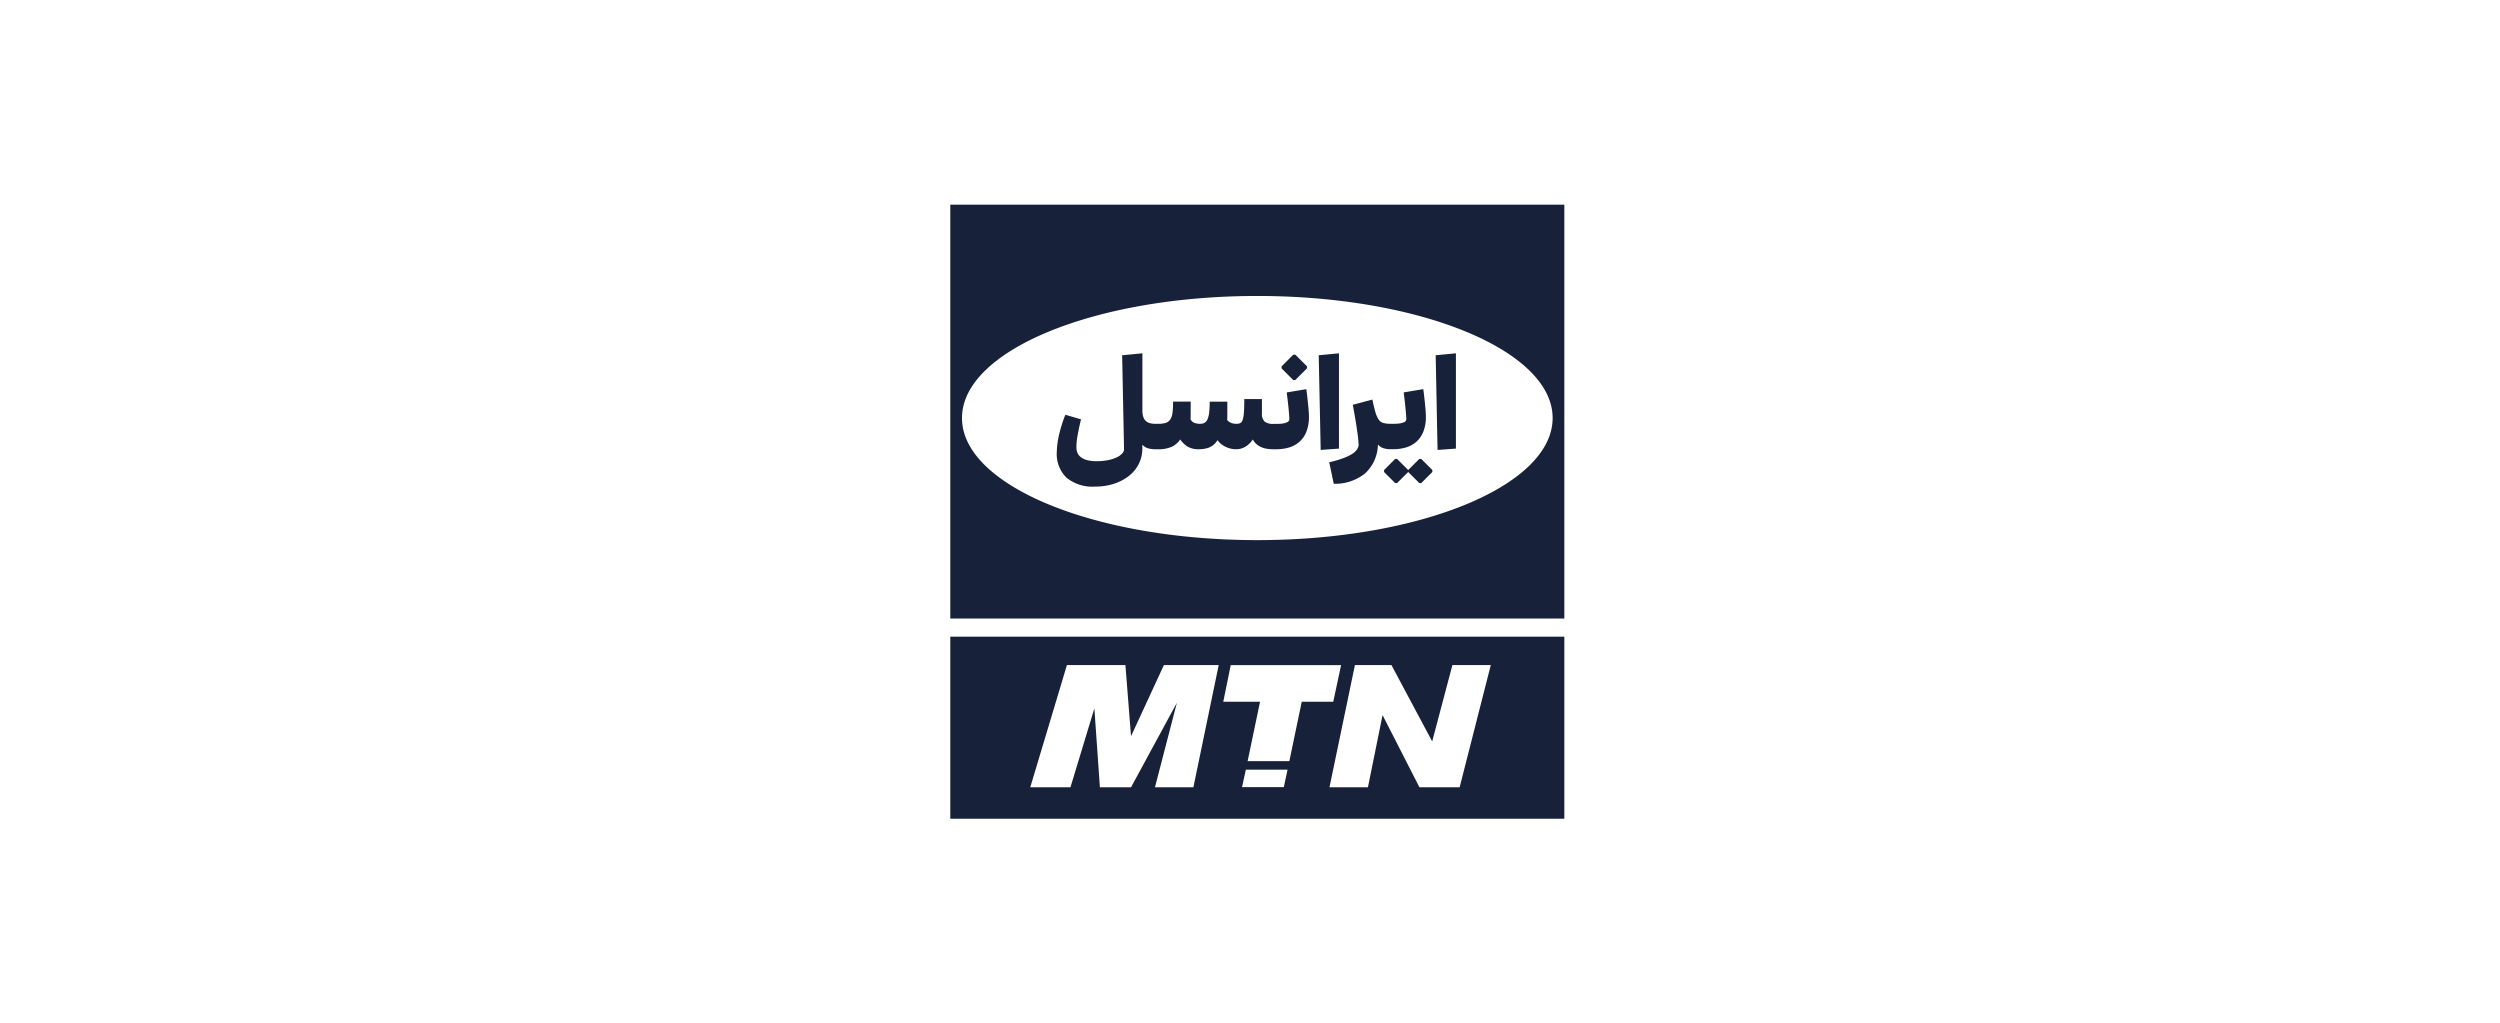
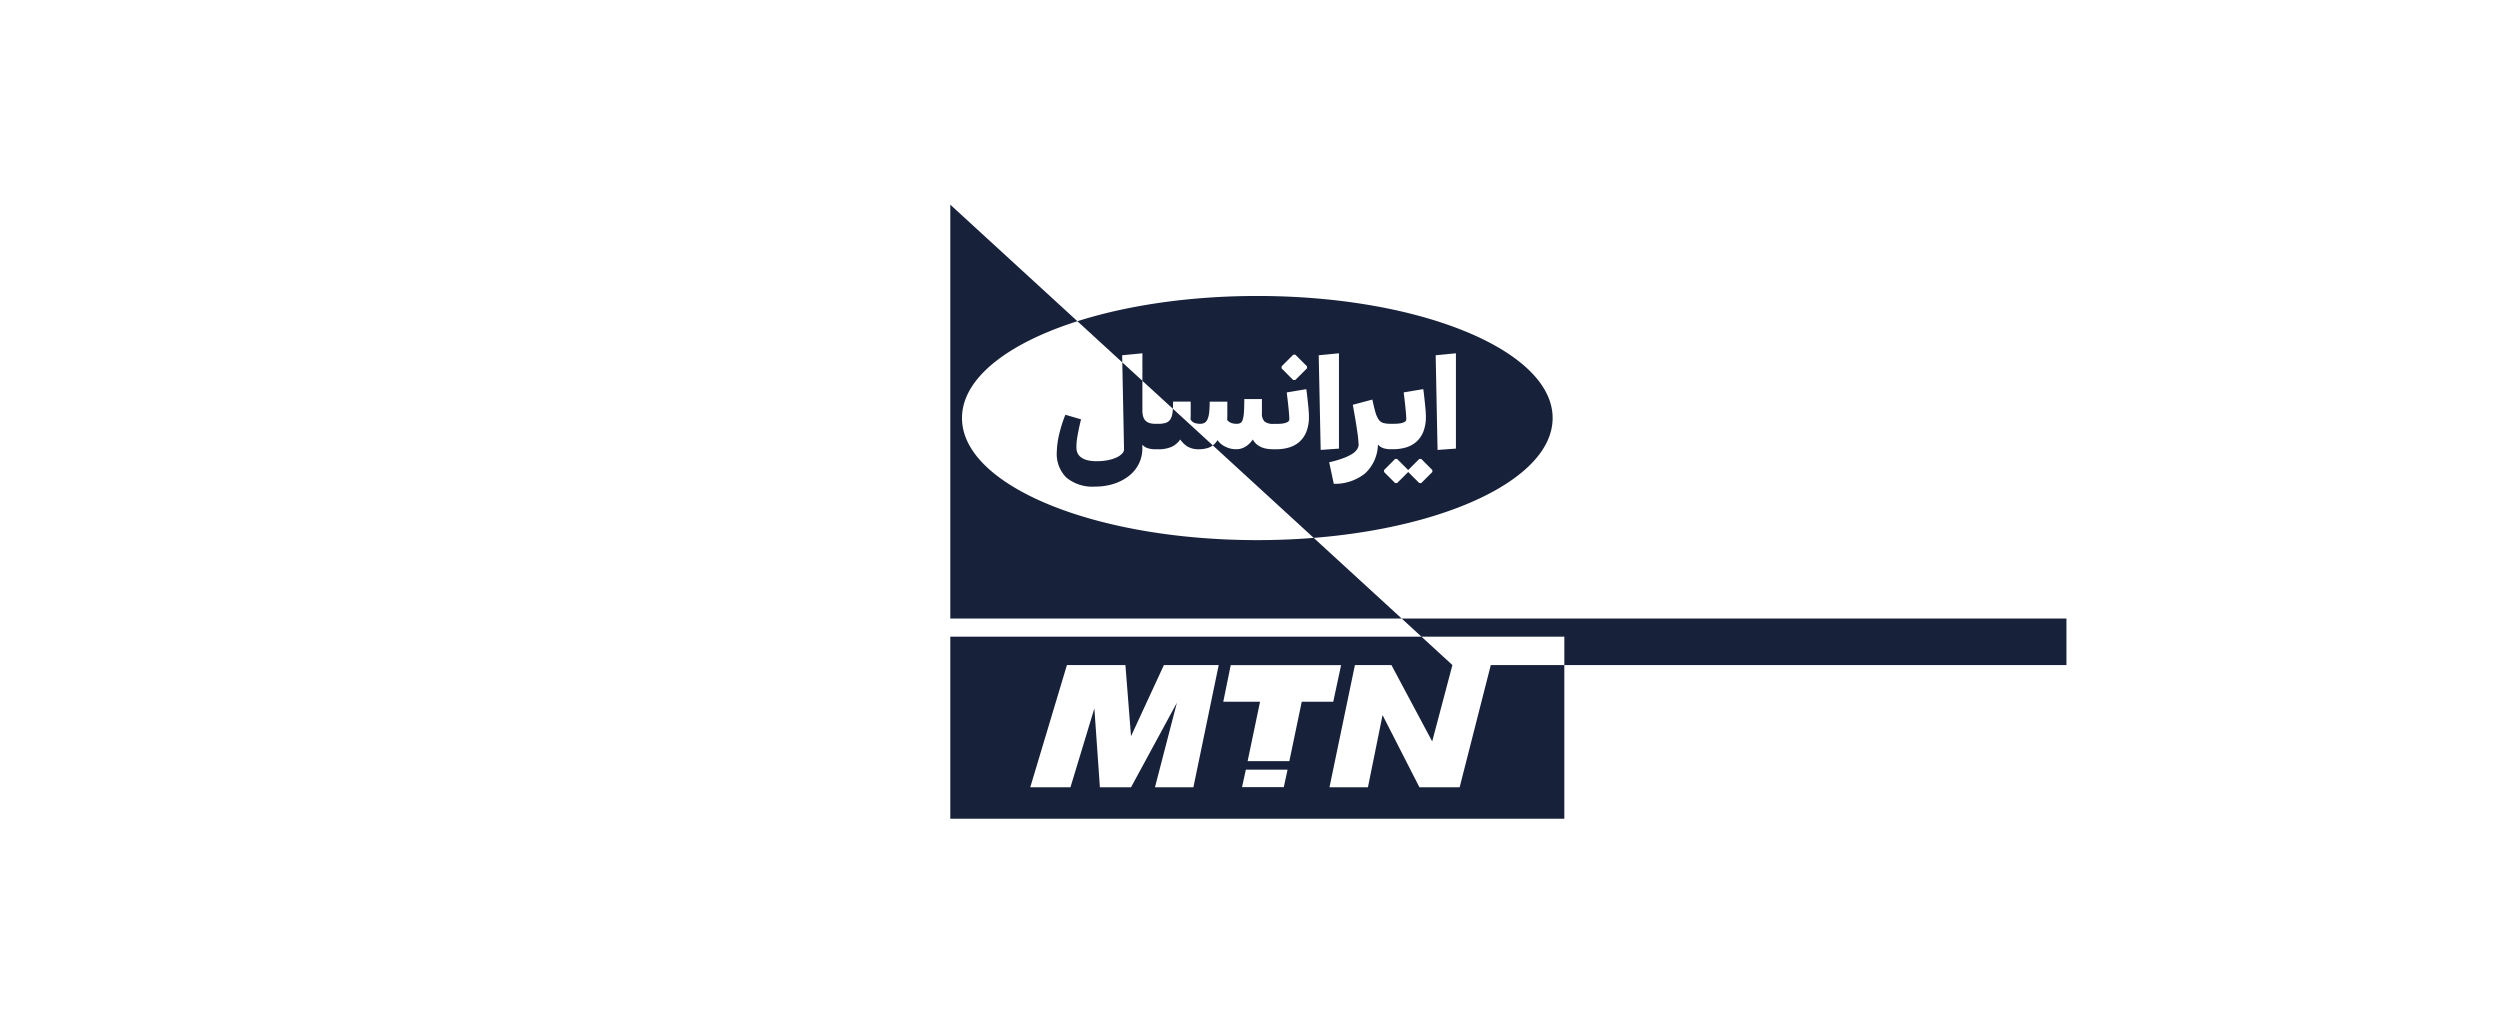
<svg xmlns="http://www.w3.org/2000/svg" width="171" height="70" viewBox="0 0 171 70">
-   <path id="object" fill="#17223a" fill-rule="evenodd" d="M65,56V43.547h42V56H65Zm22.812-2.161,0.257-1.193H85.216l-0.261,1.193h2.858Zm-8.2-8.35-2.25,4.868-0.384-4.868h-4l-2.508,8.358h2.75l1.635-5.393,0.378,5.393h2.131L80.5,48.066l-1.5,5.781h2.628l1.732-8.358H79.608Zm4.571,0L83.672,48h2.515l-0.85,4.063h2.854L89.039,48h2.155l0.537-2.506H84.179Zm15.162,0-1.383,5.224-2.789-5.224H92.677l-1.74,8.358h2.63l1-4.934,2.522,4.935H99.84l2.13-8.358H99.341ZM65,14h42V42.308H65V14ZM86,36.944c11.154,0,20.2-3.738,20.2-8.35s-9.043-8.35-20.2-8.35-20.2,3.739-20.2,8.35,9.042,8.35,20.2,8.35h0Zm-13.13-8.575,1.072,0.313c-0.065.268-.119,0.505-0.16,0.71s-0.075.384-.1,0.537a4.1,4.1,0,0,0-.054.675,0.966,0.966,0,0,0,.071.375,0.727,0.727,0,0,0,.237.295,1.22,1.22,0,0,0,.429.2,2.472,2.472,0,0,0,.647.071,3.8,3.8,0,0,0,.8-0.076,2.535,2.535,0,0,0,.585-0.192,1.158,1.158,0,0,0,.362-0.259,0.426,0.426,0,0,0,.125-0.278L76.755,24.3l1.385-.134v3.885a1.433,1.433,0,0,0,.063.468,0.625,0.625,0,0,0,.183.285,0.685,0.685,0,0,0,.282.144,1.554,1.554,0,0,0,.365.041h0.179a1.709,1.709,0,0,0,.517-0.063,0.593,0.593,0,0,0,.313-0.227,1.067,1.067,0,0,0,.156-0.46,5.712,5.712,0,0,0,.039-0.768h1.206v0.62c0,0.11,0,.216,0,0.317s-0.008.19-.013,0.268a0.51,0.51,0,0,0,.295.259,1.222,1.222,0,0,0,.348.054,0.658,0.658,0,0,0,.313-0.067,0.494,0.494,0,0,0,.205-0.24,1.53,1.53,0,0,0,.116-0.464,6.7,6.7,0,0,0,.035-0.746h1.207v0.643c0,0.114,0,.224,0,0.33s-0.007.2-.013,0.278a0.688,0.688,0,0,0,.313.218,1.17,1.17,0,0,0,.33.048,0.563,0.563,0,0,0,.263-0.054A0.373,0.373,0,0,0,85,28.71a2.2,2.2,0,0,0,.084-0.509c0.017-.224.026-0.526,0.026-0.906h1.206v0.966a0.737,0.737,0,0,0,.183.576,0.96,0.96,0,0,0,.621.156h0.224a2.427,2.427,0,0,0,.432-0.03,1.093,1.093,0,0,0,.259-0.079,0.275,0.275,0,0,0,.125-0.1,0.213,0.213,0,0,0,.03-0.108q0-.17-0.039-0.6c-0.026-.285-0.073-0.7-0.138-1.233l1.339-.224c0.024,0.168.047,0.343,0.067,0.531s0.039,0.367.058,0.541,0.031,0.33.041,0.474,0.013,0.253.013,0.33a2.723,2.723,0,0,1-.179,1.046,1.809,1.809,0,0,1-.487.692,1.9,1.9,0,0,1-.71.38,3.1,3.1,0,0,1-.858.116H87.121v0a3.488,3.488,0,0,1-.388-0.023,1.7,1.7,0,0,1-.393-0.093,1.348,1.348,0,0,1-.362-0.205,1.1,1.1,0,0,1-.285-0.349,1.605,1.605,0,0,1-.465.468,1.2,1.2,0,0,1-.7.2,1.516,1.516,0,0,1-.32-0.035,1.721,1.721,0,0,1-.339-0.112,1.582,1.582,0,0,1-.323-0.192,1.265,1.265,0,0,1-.268-0.285,1.22,1.22,0,0,1-.589.513,2,2,0,0,1-.662.112,1.5,1.5,0,0,1-.8-0.183,1.666,1.666,0,0,1-.5-0.487,1.45,1.45,0,0,1-.589.505,2.229,2.229,0,0,1-.928.166h-0.18a1.714,1.714,0,0,1-.522-0.071,0.838,0.838,0,0,1-.371-0.24v0.224a2.372,2.372,0,0,1-.25,1.1,2.45,2.45,0,0,1-.688.826,3.3,3.3,0,0,1-1.024.527,4.094,4.094,0,0,1-1.255.188,2.814,2.814,0,0,1-1.974-.611,2.277,2.277,0,0,1-.662-1.755,6.1,6.1,0,0,1,.106-0.951A9.153,9.153,0,0,1,72.872,28.369Zm18.716,2.316-1.251.09L90.2,24.3l1.385-.134v6.522h0Zm0.91,0.356a1.106,1.106,0,0,0,.323-0.3,0.71,0.71,0,0,0,.112-0.282,8.662,8.662,0,0,0-.1-0.979q-0.1-.71-0.3-1.792l1.339-.358c0.078,0.369.149,0.662,0.213,0.88a1.654,1.654,0,0,0,.227.5,0.577,0.577,0,0,0,.317.224,1.811,1.811,0,0,0,.487.052h0.228a2.467,2.467,0,0,0,.434-0.03,1.062,1.062,0,0,0,.259-0.076,0.274,0.274,0,0,0,.125-0.1,0.213,0.213,0,0,0,.03-0.108q0-.17-0.039-0.6c-0.026-.285-0.072-0.7-0.138-1.232l1.339-.224c0.024,0.168.047,0.343,0.067,0.531s0.039,0.367.057,0.541,0.032,0.33.041,0.474,0.013,0.253.013,0.33a2.724,2.724,0,0,1-.179,1.046,1.808,1.808,0,0,1-.487.692,1.892,1.892,0,0,1-.71.38,3.1,3.1,0,0,1-.858.116H95.121a1.575,1.575,0,0,1-.5-0.071,0.87,0.87,0,0,1-.371-0.25,2.764,2.764,0,0,1-.88,1.978,3.309,3.309,0,0,1-2.14.71l-0.313-1.475a7.026,7.026,0,0,0,.97-0.282A3.3,3.3,0,0,0,92.5,31.041Zm3.065,0.35,0.759,0.759v0.135l-0.759.759H95.429l-0.759-.759V32.15l0.759-.759h0.135Zm1.652,0,0.759,0.759v0.135l-0.759.759H97.082l-0.761-.759V32.15l0.759-.759h0.135Zm2.367-.706-1.251.09L98.2,24.3l1.385-.134v6.522h0ZM88.462,26l-0.8-.8V25.058l0.8-.8H88.6l0.8,0.8v0.134l-0.8.8H88.462Z" />
+   <path id="object" fill="#17223a" fill-rule="evenodd" d="M65,56V43.547h42V56H65Zm22.812-2.161,0.257-1.193H85.216l-0.261,1.193h2.858Zm-8.2-8.35-2.25,4.868-0.384-4.868h-4l-2.508,8.358h2.75l1.635-5.393,0.378,5.393h2.131L80.5,48.066l-1.5,5.781h2.628l1.732-8.358H79.608Zm4.571,0L83.672,48h2.515l-0.85,4.063h2.854L89.039,48h2.155l0.537-2.506H84.179Zm15.162,0-1.383,5.224-2.789-5.224H92.677l-1.74,8.358h2.63l1-4.934,2.522,4.935H99.84l2.13-8.358H99.341Zh42V42.308H65V14ZM86,36.944c11.154,0,20.2-3.738,20.2-8.35s-9.043-8.35-20.2-8.35-20.2,3.739-20.2,8.35,9.042,8.35,20.2,8.35h0Zm-13.13-8.575,1.072,0.313c-0.065.268-.119,0.505-0.16,0.71s-0.075.384-.1,0.537a4.1,4.1,0,0,0-.054.675,0.966,0.966,0,0,0,.071.375,0.727,0.727,0,0,0,.237.295,1.22,1.22,0,0,0,.429.2,2.472,2.472,0,0,0,.647.071,3.8,3.8,0,0,0,.8-0.076,2.535,2.535,0,0,0,.585-0.192,1.158,1.158,0,0,0,.362-0.259,0.426,0.426,0,0,0,.125-0.278L76.755,24.3l1.385-.134v3.885a1.433,1.433,0,0,0,.063.468,0.625,0.625,0,0,0,.183.285,0.685,0.685,0,0,0,.282.144,1.554,1.554,0,0,0,.365.041h0.179a1.709,1.709,0,0,0,.517-0.063,0.593,0.593,0,0,0,.313-0.227,1.067,1.067,0,0,0,.156-0.46,5.712,5.712,0,0,0,.039-0.768h1.206v0.62c0,0.11,0,.216,0,0.317s-0.008.19-.013,0.268a0.51,0.51,0,0,0,.295.259,1.222,1.222,0,0,0,.348.054,0.658,0.658,0,0,0,.313-0.067,0.494,0.494,0,0,0,.205-0.24,1.53,1.53,0,0,0,.116-0.464,6.7,6.7,0,0,0,.035-0.746h1.207v0.643c0,0.114,0,.224,0,0.33s-0.007.2-.013,0.278a0.688,0.688,0,0,0,.313.218,1.17,1.17,0,0,0,.33.048,0.563,0.563,0,0,0,.263-0.054A0.373,0.373,0,0,0,85,28.71a2.2,2.2,0,0,0,.084-0.509c0.017-.224.026-0.526,0.026-0.906h1.206v0.966a0.737,0.737,0,0,0,.183.576,0.96,0.96,0,0,0,.621.156h0.224a2.427,2.427,0,0,0,.432-0.03,1.093,1.093,0,0,0,.259-0.079,0.275,0.275,0,0,0,.125-0.1,0.213,0.213,0,0,0,.03-0.108q0-.17-0.039-0.6c-0.026-.285-0.073-0.7-0.138-1.233l1.339-.224c0.024,0.168.047,0.343,0.067,0.531s0.039,0.367.058,0.541,0.031,0.33.041,0.474,0.013,0.253.013,0.33a2.723,2.723,0,0,1-.179,1.046,1.809,1.809,0,0,1-.487.692,1.9,1.9,0,0,1-.71.38,3.1,3.1,0,0,1-.858.116H87.121v0a3.488,3.488,0,0,1-.388-0.023,1.7,1.7,0,0,1-.393-0.093,1.348,1.348,0,0,1-.362-0.205,1.1,1.1,0,0,1-.285-0.349,1.605,1.605,0,0,1-.465.468,1.2,1.2,0,0,1-.7.2,1.516,1.516,0,0,1-.32-0.035,1.721,1.721,0,0,1-.339-0.112,1.582,1.582,0,0,1-.323-0.192,1.265,1.265,0,0,1-.268-0.285,1.22,1.22,0,0,1-.589.513,2,2,0,0,1-.662.112,1.5,1.5,0,0,1-.8-0.183,1.666,1.666,0,0,1-.5-0.487,1.45,1.45,0,0,1-.589.505,2.229,2.229,0,0,1-.928.166h-0.18a1.714,1.714,0,0,1-.522-0.071,0.838,0.838,0,0,1-.371-0.24v0.224a2.372,2.372,0,0,1-.25,1.1,2.45,2.45,0,0,1-.688.826,3.3,3.3,0,0,1-1.024.527,4.094,4.094,0,0,1-1.255.188,2.814,2.814,0,0,1-1.974-.611,2.277,2.277,0,0,1-.662-1.755,6.1,6.1,0,0,1,.106-0.951A9.153,9.153,0,0,1,72.872,28.369Zm18.716,2.316-1.251.09L90.2,24.3l1.385-.134v6.522h0Zm0.91,0.356a1.106,1.106,0,0,0,.323-0.3,0.71,0.71,0,0,0,.112-0.282,8.662,8.662,0,0,0-.1-0.979q-0.1-.71-0.3-1.792l1.339-.358c0.078,0.369.149,0.662,0.213,0.88a1.654,1.654,0,0,0,.227.5,0.577,0.577,0,0,0,.317.224,1.811,1.811,0,0,0,.487.052h0.228a2.467,2.467,0,0,0,.434-0.03,1.062,1.062,0,0,0,.259-0.076,0.274,0.274,0,0,0,.125-0.1,0.213,0.213,0,0,0,.03-0.108q0-.17-0.039-0.6c-0.026-.285-0.072-0.7-0.138-1.232l1.339-.224c0.024,0.168.047,0.343,0.067,0.531s0.039,0.367.057,0.541,0.032,0.33.041,0.474,0.013,0.253.013,0.33a2.724,2.724,0,0,1-.179,1.046,1.808,1.808,0,0,1-.487.692,1.892,1.892,0,0,1-.71.38,3.1,3.1,0,0,1-.858.116H95.121a1.575,1.575,0,0,1-.5-0.071,0.87,0.87,0,0,1-.371-0.25,2.764,2.764,0,0,1-.88,1.978,3.309,3.309,0,0,1-2.14.71l-0.313-1.475a7.026,7.026,0,0,0,.97-0.282A3.3,3.3,0,0,0,92.5,31.041Zm3.065,0.35,0.759,0.759v0.135l-0.759.759H95.429l-0.759-.759V32.15l0.759-.759h0.135Zm1.652,0,0.759,0.759v0.135l-0.759.759H97.082l-0.761-.759V32.15l0.759-.759h0.135Zm2.367-.706-1.251.09L98.2,24.3l1.385-.134v6.522h0ZM88.462,26l-0.8-.8V25.058l0.8-.8H88.6l0.8,0.8v0.134l-0.8.8H88.462Z" />
</svg>